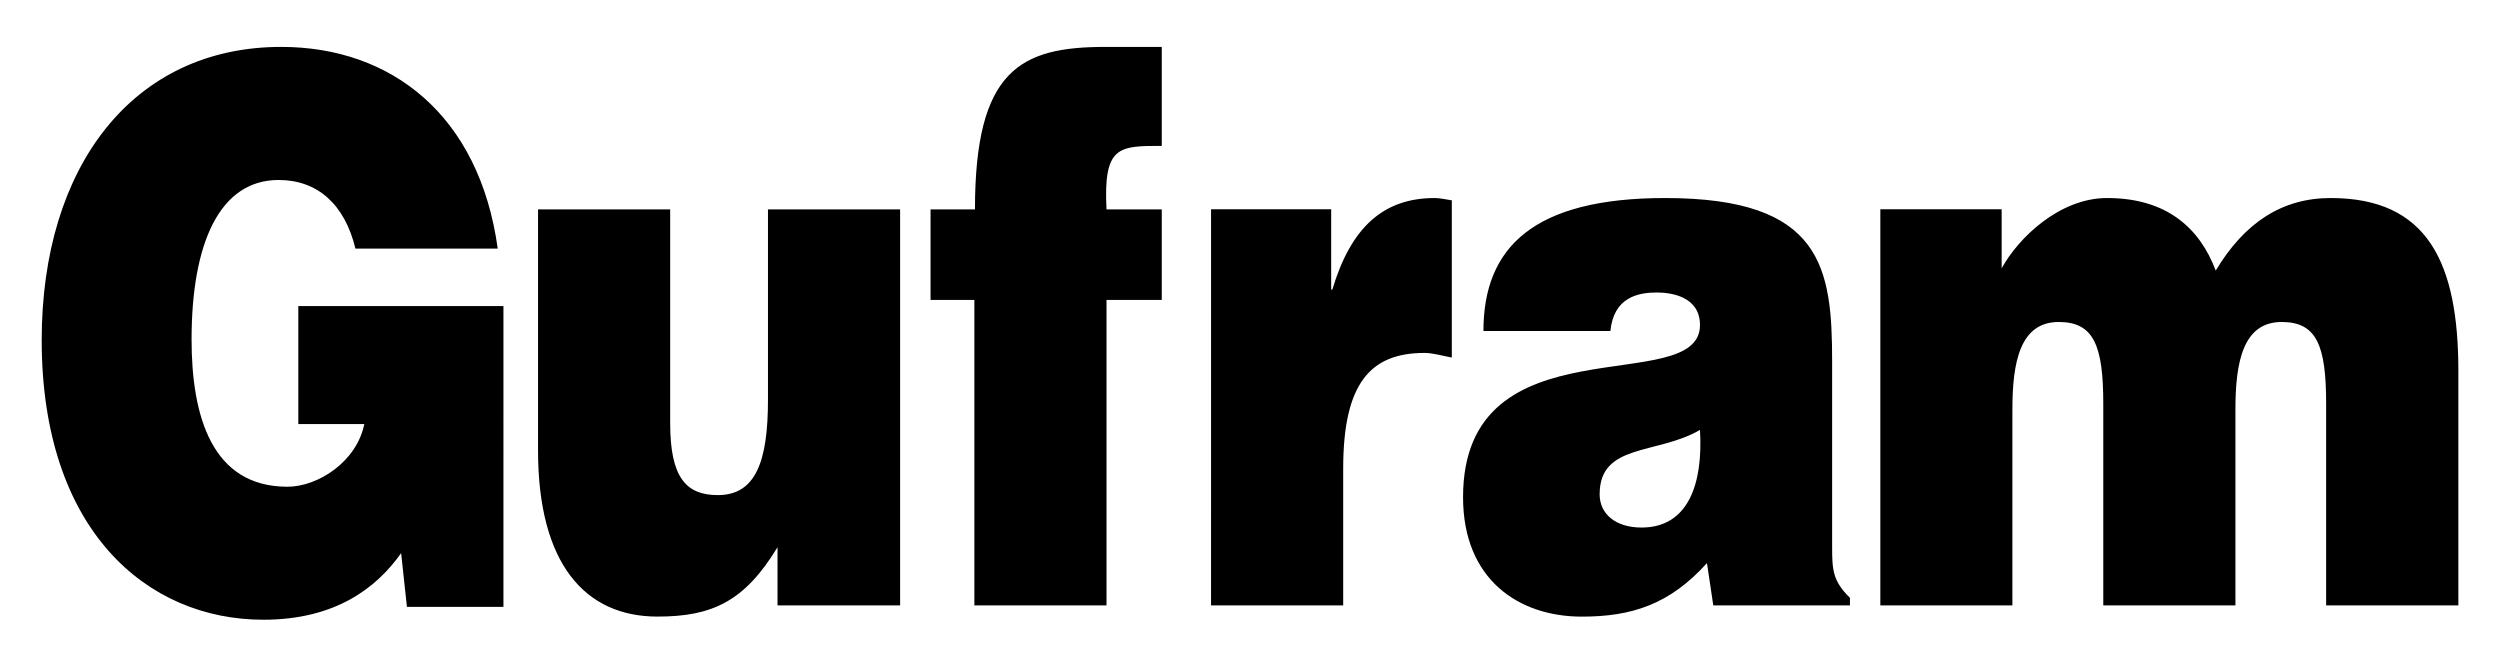
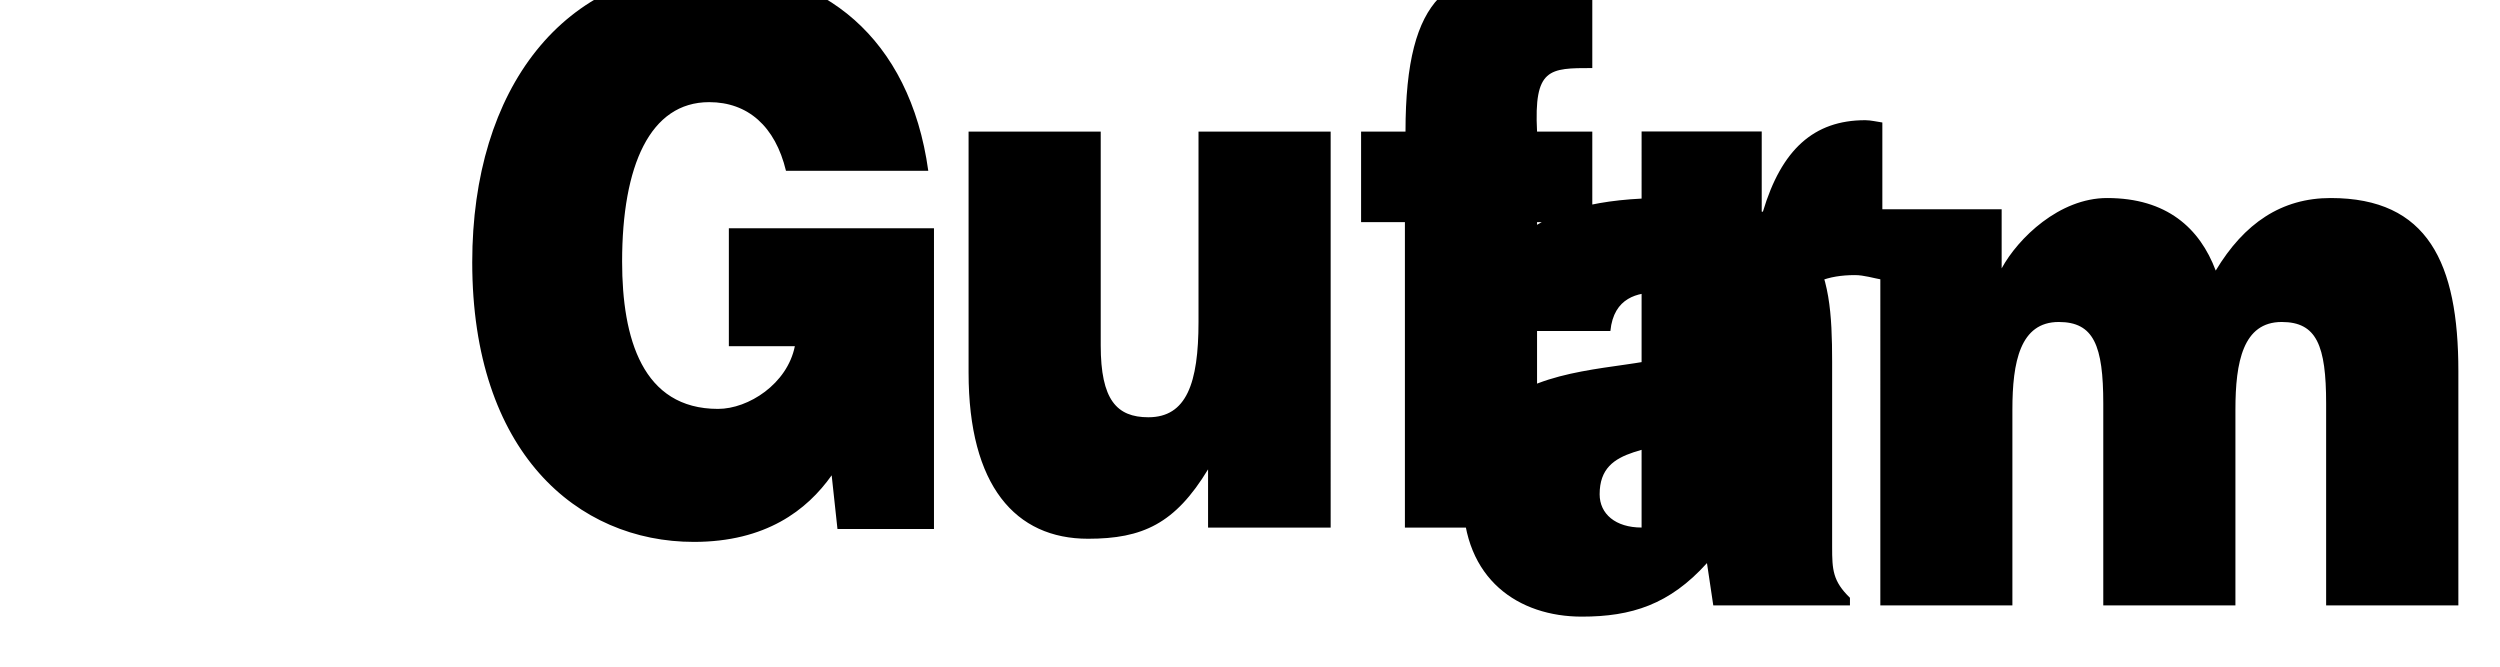
<svg xmlns="http://www.w3.org/2000/svg" width="600" height="160" version="1.1">
-   <path d="m451.28 145.29h31.695v-46.979c0-11.438 1.841-21.034 11.131-21.034 8.389 0 10.681 5.627 10.681 19.581v48.432h31.715v-46.979c0-11.438 1.821-21.034 11.11-21.034 8.389 0 10.66 5.627 10.66 19.581v48.432h31.735v-56.227c0-25.965-7.325-41.536-30.651-41.536-11.745 0-20.727 5.995-27.582 17.413-3.826-10.169-11.745-17.413-26.068-17.413-11.438 0-21.341 9.596-25.31 16.881v-14.18h-29.116zm-7.292 0v-1.821c-4.113-3.99-4.276-6.711-4.276-12.174v-44.421c0-22.651-2.292-39.347-40.084-39.347-31.551 0-43.603 11.806-43.603 31.92h30.467c0.798-8.164 6.732-9.248 11.151-9.248 3.335 0 10.353 0.901 10.353 7.816 0 17.76-56.862-1.821-56.862 41.311 0 19.807 13.423 28.666 28.502 28.666 11.909 0 21.055-2.885 30.037-12.85l1.515 10.149zm-50.007-18.681c-6.261 0-10.067-3.274-10.067-7.98 0-12.318 13.73-9.433 24.083-15.448 0.778 13.075-2.885 23.428-14.016 23.428m-103.33 18.681h31.715v-32.82c0-20.502 6.548-27.766 19.499-27.766 2.148 0 4.44 0.737 6.568 1.105v-37.731c-1.372-0.186-2.742-0.551-4.113-0.551-12.338 0-20.093 7.059-24.553 21.955h-0.284v-19.254h-28.83zm-25.088-95.032c-0.778-15.244 2.905-15.244 13.259-15.244v-23.755h-13.566c-20.277 0-31.265 5.423-31.265 38.999h-10.66v21.73h10.517v73.313h31.715v-73.313h13.259v-21.73zm-49.535 0h-31.715v45.669c0 14.732-2.885 22.896-12.031 22.896-7.611 0-11.438-4.195-11.438-17.249v-51.317h-31.715v57.844c0 27.193 11.274 39.879 28.666 39.879 13.095 0 20.891-3.601 28.81-16.655v13.975h29.423zm-95.202 23.199h-49.23v28.318h15.837c-1.821 9.044-11.131 15.039-18.436 15.039-18.129 0-23.019-16.881-23.019-35.357 0-23.019 6.691-38.262 20.891-38.262 9.289 0 15.857 5.791 18.436 16.471h34.15c-4.42-32.083-25.597-48.411-51.972-48.411-35.541 0-57.476 28.646-57.476 70.366 0 45.526 25.147 67.113 53.199 67.113 17.228 0 27.132-7.591 33.065-15.98l1.392 12.891h23.162z" />
+   <path d="m451.28 145.29h31.695v-46.979c0-11.438 1.841-21.034 11.131-21.034 8.389 0 10.681 5.627 10.681 19.581v48.432h31.715v-46.979c0-11.438 1.821-21.034 11.11-21.034 8.389 0 10.66 5.627 10.66 19.581v48.432h31.735v-56.227c0-25.965-7.325-41.536-30.651-41.536-11.745 0-20.727 5.995-27.582 17.413-3.826-10.169-11.745-17.413-26.068-17.413-11.438 0-21.341 9.596-25.31 16.881v-14.18h-29.116zm-7.292 0v-1.821c-4.113-3.99-4.276-6.711-4.276-12.174v-44.421c0-22.651-2.292-39.347-40.084-39.347-31.551 0-43.603 11.806-43.603 31.92h30.467c0.798-8.164 6.732-9.248 11.151-9.248 3.335 0 10.353 0.901 10.353 7.816 0 17.76-56.862-1.821-56.862 41.311 0 19.807 13.423 28.666 28.502 28.666 11.909 0 21.055-2.885 30.037-12.85l1.515 10.149zm-50.007-18.681c-6.261 0-10.067-3.274-10.067-7.98 0-12.318 13.73-9.433 24.083-15.448 0.778 13.075-2.885 23.428-14.016 23.428h31.715v-32.82c0-20.502 6.548-27.766 19.499-27.766 2.148 0 4.44 0.737 6.568 1.105v-37.731c-1.372-0.186-2.742-0.551-4.113-0.551-12.338 0-20.093 7.059-24.553 21.955h-0.284v-19.254h-28.83zm-25.088-95.032c-0.778-15.244 2.905-15.244 13.259-15.244v-23.755h-13.566c-20.277 0-31.265 5.423-31.265 38.999h-10.66v21.73h10.517v73.313h31.715v-73.313h13.259v-21.73zm-49.535 0h-31.715v45.669c0 14.732-2.885 22.896-12.031 22.896-7.611 0-11.438-4.195-11.438-17.249v-51.317h-31.715v57.844c0 27.193 11.274 39.879 28.666 39.879 13.095 0 20.891-3.601 28.81-16.655v13.975h29.423zm-95.202 23.199h-49.23v28.318h15.837c-1.821 9.044-11.131 15.039-18.436 15.039-18.129 0-23.019-16.881-23.019-35.357 0-23.019 6.691-38.262 20.891-38.262 9.289 0 15.857 5.791 18.436 16.471h34.15c-4.42-32.083-25.597-48.411-51.972-48.411-35.541 0-57.476 28.646-57.476 70.366 0 45.526 25.147 67.113 53.199 67.113 17.228 0 27.132-7.591 33.065-15.98l1.392 12.891h23.162z" />
</svg>